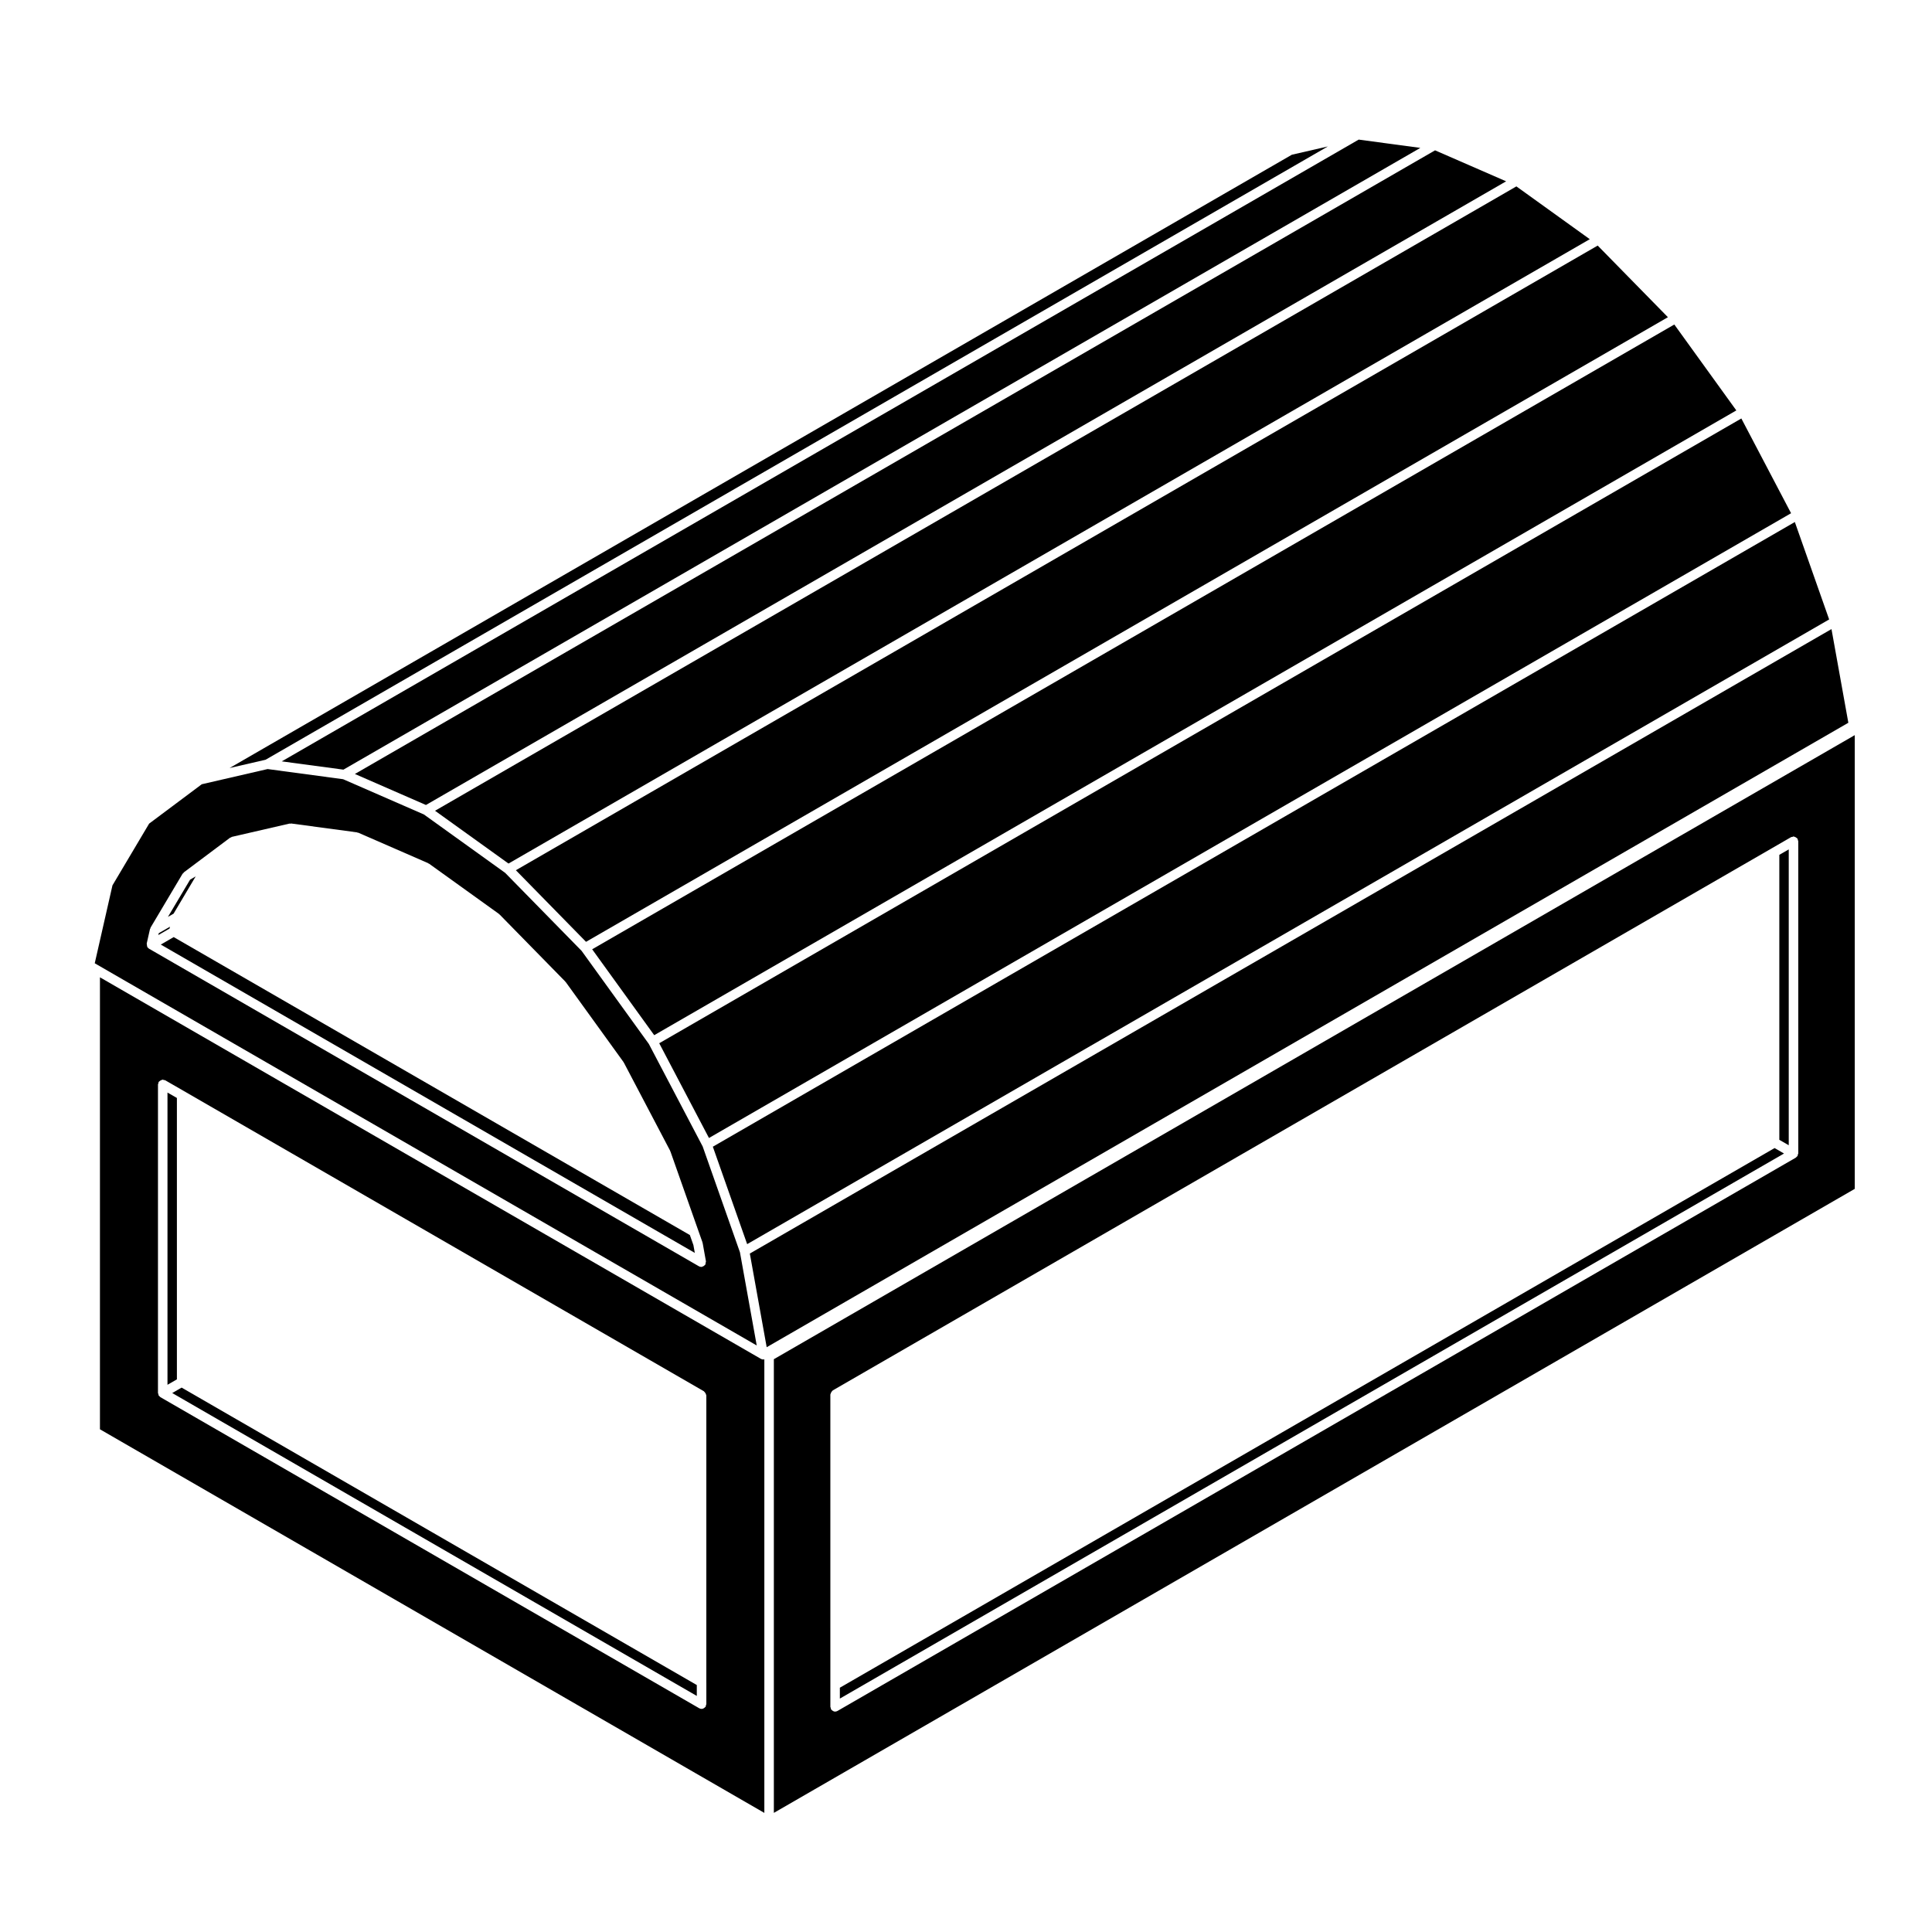
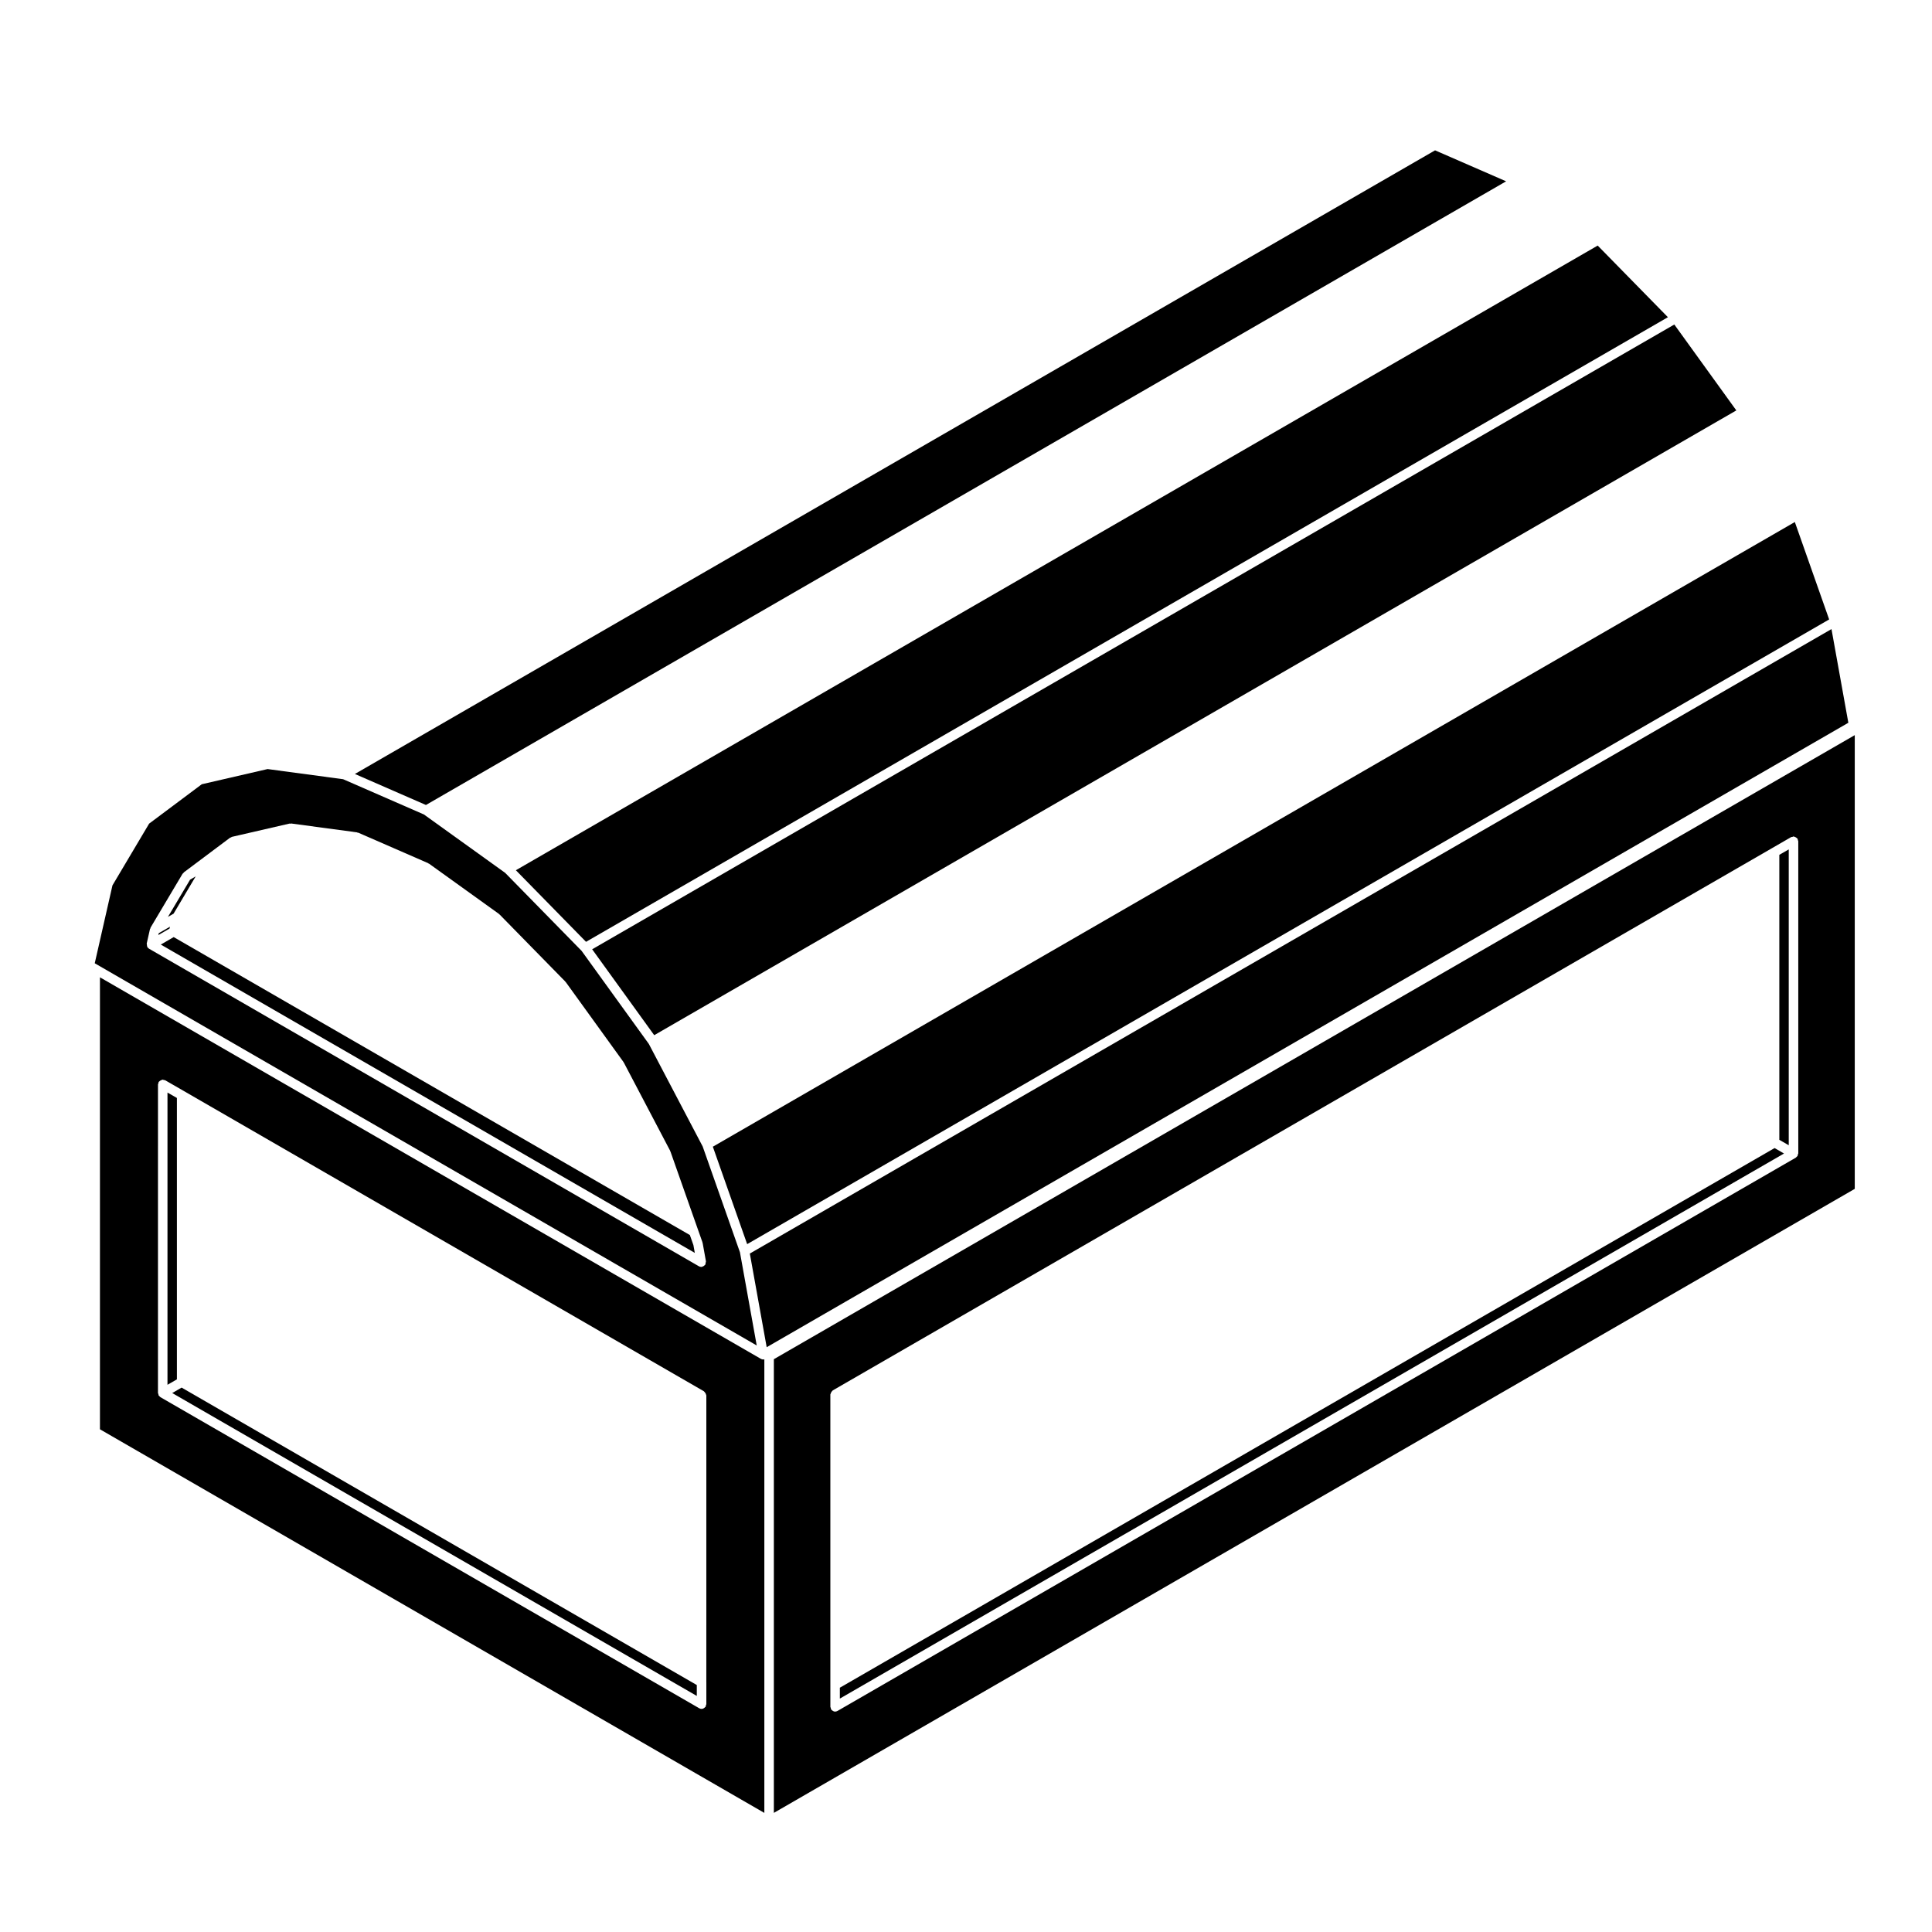
<svg xmlns="http://www.w3.org/2000/svg" fill="#000000" width="800px" height="800px" version="1.1" viewBox="144 144 512 512">
  <g>
-     <path d="m214.38 345.34 281.51-162.53-9.539 2.195-281.51 162.53z" />
    <path d="m186.61 394.32 141.52 81.707-0.367-2.059-0.941-2.668-136.79-78.961z" />
    <path d="m190 386.13 5.856-9.871-1.48 0.859-5.871 9.867z" />
    <path d="m280.71 374.62 18.594 18.973 286.71-165.53-18.609-18.984z" />
    <path d="m189.04 389.59-2.973 1.719-0.109 0.488 2.973-1.719z" />
-     <path d="m278.76 372.85 286.55-165.46-19.453-13.992-286.57 165.46z" />
    <path d="m238.05 349.11 18.828 8.219 286.26-165.28-18.832-8.207z" />
-     <path d="m218.67 345.77 16.34 2.195 285.39-164.77-16.332-2.199z" />
    <path d="m300.93 395.57 16.445 22.766 286.77-165.57-16.434-22.766z" />
    <path d="m183.52 362.27-9.715 16.359-4.695 20.645 0.75 0.438 174.68 100.85-4.445-24.688-9.879-28.051-14.266-27.168-17.82-24.668-20.262-20.676-21.527-15.469-21.41-9.344-20.012-2.691-17.445 4.027zm21.699 3.664c0.082-0.039 0.121-0.133 0.211-0.152l1.965-0.453 13.332-3.074c0.082-0.016 0.141 0.039 0.215 0.035 0.086 0 0.145-0.074 0.23-0.055l17.438 2.348c0.066 0.004 0.098 0.07 0.156 0.09 0.059 0.016 0.121-0.023 0.18 0l18.516 8.074c0.047 0.02 0.055 0.074 0.098 0.102 0.047 0.023 0.098 0 0.137 0.031l18.535 13.32c0.035 0.023 0.031 0.07 0.059 0.102 0.031 0.023 0.074 0.016 0.105 0.047l17.426 17.785c0.023 0.023 0.016 0.066 0.035 0.09 0.02 0.031 0.066 0.023 0.086 0.055l15.305 21.191c0.02 0.031 0.004 0.066 0.02 0.098 0.016 0.023 0.055 0.031 0.07 0.059l12.258 23.336c0.016 0.031-0.004 0.066 0.004 0.102 0.016 0.031 0.055 0.039 0.066 0.07l7.367 20.906 1.129 3.188c0.012 0.035-0.016 0.07-0.004 0.105 0.012 0.035 0.051 0.051 0.055 0.09l0.867 4.836c0.023 0.152-0.066 0.281-0.098 0.43-0.023 0.145 0.02 0.293-0.055 0.422-0.012 0.02-0.035 0.031-0.047 0.051-0.031 0.039-0.07 0.059-0.105 0.105-0.168 0.203-0.371 0.328-0.613 0.387-0.039 0.016-0.059 0.059-0.105 0.07-0.07 0.012-0.145 0.02-0.215 0.02h-0.004c-0.211-0.004-0.422-0.059-0.621-0.168l-145.73-84.164-0.012-0.004c-0.004-0.004-0.004-0.012-0.012-0.016-0.141-0.09-0.258-0.215-0.359-0.359-0.02-0.023-0.051-0.035-0.07-0.066 0-0.008-0.012-0.008-0.016-0.02-0.031-0.051 0-0.109-0.02-0.168-0.059-0.145-0.059-0.281-0.066-0.438 0-0.105-0.074-0.191-0.051-0.301l0.012-0.051 0.855-3.785c0-0.012 0.012-0.012 0.016-0.02 0.016-0.07 0.082-0.105 0.105-0.172 0.023-0.055-0.004-0.121 0.023-0.176l8.496-14.293c0.047-0.074 0.141-0.086 0.203-0.145 0.055-0.066 0.055-0.16 0.125-0.215l12.258-9.184c0.07-0.059 0.164-0.027 0.25-0.066z" />
    <path d="m635.53 338.82-286.45 165.38v120.23l286.45-165.37zm-14.977 110.87c0 0.059-0.055 0.102-0.066 0.156-0.016 0.109-0.039 0.195-0.086 0.309-0.023 0.059 0.012 0.117-0.023 0.168-0.039 0.07-0.105 0.102-0.152 0.156-0.051 0.059-0.098 0.102-0.152 0.145-0.051 0.047-0.09 0.105-0.141 0.145-0.004 0-0.004 0.004-0.012 0.012h-0.004c-0.004 0-0.012 0.004-0.012 0.012l-253.97 146.63c-0.203 0.109-0.418 0.168-0.629 0.168-0.293 0-0.555-0.137-0.781-0.324-0.059-0.051-0.105-0.09-0.152-0.145-0.047-0.055-0.117-0.09-0.156-0.156-0.059-0.102-0.016-0.215-0.039-0.324-0.031-0.105-0.125-0.188-0.125-0.309v-5.789l-0.004-76.98c0-0.066 0.055-0.102 0.066-0.156 0.02-0.168 0.098-0.289 0.176-0.434 0.086-0.145 0.152-0.266 0.289-0.367 0.047-0.035 0.051-0.105 0.105-0.133l248.98-143.74 5.012-2.898c0.105-0.059 0.215-0.016 0.328-0.047 0.105-0.031 0.18-0.125 0.301-0.125 0.059 0 0.098 0.055 0.152 0.059 0.168 0.02 0.293 0.098 0.438 0.18 0.141 0.086 0.266 0.152 0.367 0.281 0.035 0.047 0.102 0.051 0.125 0.105 0.059 0.102 0.02 0.211 0.047 0.324 0.035 0.109 0.125 0.188 0.125 0.309l0.004 82.77z" />
    <path d="m189.64 513.17 139.02 80.27v-2.887l-136.53-78.824z" />
    <path d="m190.88 434.97-2.496-1.43v77.445l2.496-1.438z" />
-     <path d="m318.7 420.47 13.184 25.109 286.77-165.57-13.18-25.109z" />
    <path d="m633.83 335.54-4.469-24.828-286.65 165.49 4.469 24.824z" />
    <path d="m366.57 591.26v2.883l250.21-144.45-2.496-1.445z" />
    <path d="m332.91 447.89 9.094 25.82 286.74-165.55-9.094-25.816z" />
    <path d="m346.56 504.21c-0.031 0.012-0.047 0.039-0.074 0.051-0.074 0.012-0.145 0.02-0.223 0.02l-0.004-0.004c-0.215-0.004-0.43-0.059-0.621-0.168l-175.15-101.11v119.78l176.07 101.66v-120.23zm-15.371 85.621v5.789c0 0.117-0.098 0.195-0.125 0.309-0.023 0.105 0.016 0.227-0.039 0.324-0.035 0.07-0.105 0.102-0.156 0.156-0.051 0.055-0.098 0.102-0.152 0.145-0.227 0.188-0.492 0.324-0.781 0.324-0.211 0-0.43-0.055-0.629-0.168l-142.8-82.445h-0.012c-0.004-0.012-0.004-0.016-0.012-0.02-0.055-0.031-0.09-0.102-0.137-0.137-0.059-0.051-0.105-0.09-0.156-0.152-0.051-0.055-0.117-0.086-0.156-0.152-0.031-0.051 0-0.109-0.02-0.168-0.047-0.105-0.07-0.191-0.086-0.309-0.004-0.059-0.066-0.102-0.066-0.156l0.004-81.809c0-0.117 0.098-0.195 0.121-0.301 0.031-0.109-0.008-0.227 0.047-0.328 0.031-0.055 0.102-0.059 0.137-0.105 0.102-0.125 0.215-0.191 0.359-0.277 0.145-0.09 0.273-0.156 0.438-0.18 0.059-0.004 0.098-0.066 0.156-0.066 0.117 0 0.191 0.098 0.301 0.125 0.109 0.023 0.227-0.02 0.328 0.039l5.008 2.883v0.004l137.79 79.551c0.051 0.031 0.055 0.102 0.105 0.137 0.133 0.102 0.203 0.227 0.289 0.367 0.086 0.141 0.156 0.262 0.176 0.43 0.004 0.059 0.066 0.102 0.066 0.156l-0.004 76.035z" />
    <path d="m615.54 446.06 2.496 1.445v-78.402l-2.496 1.434z" />
  </g>
</svg>